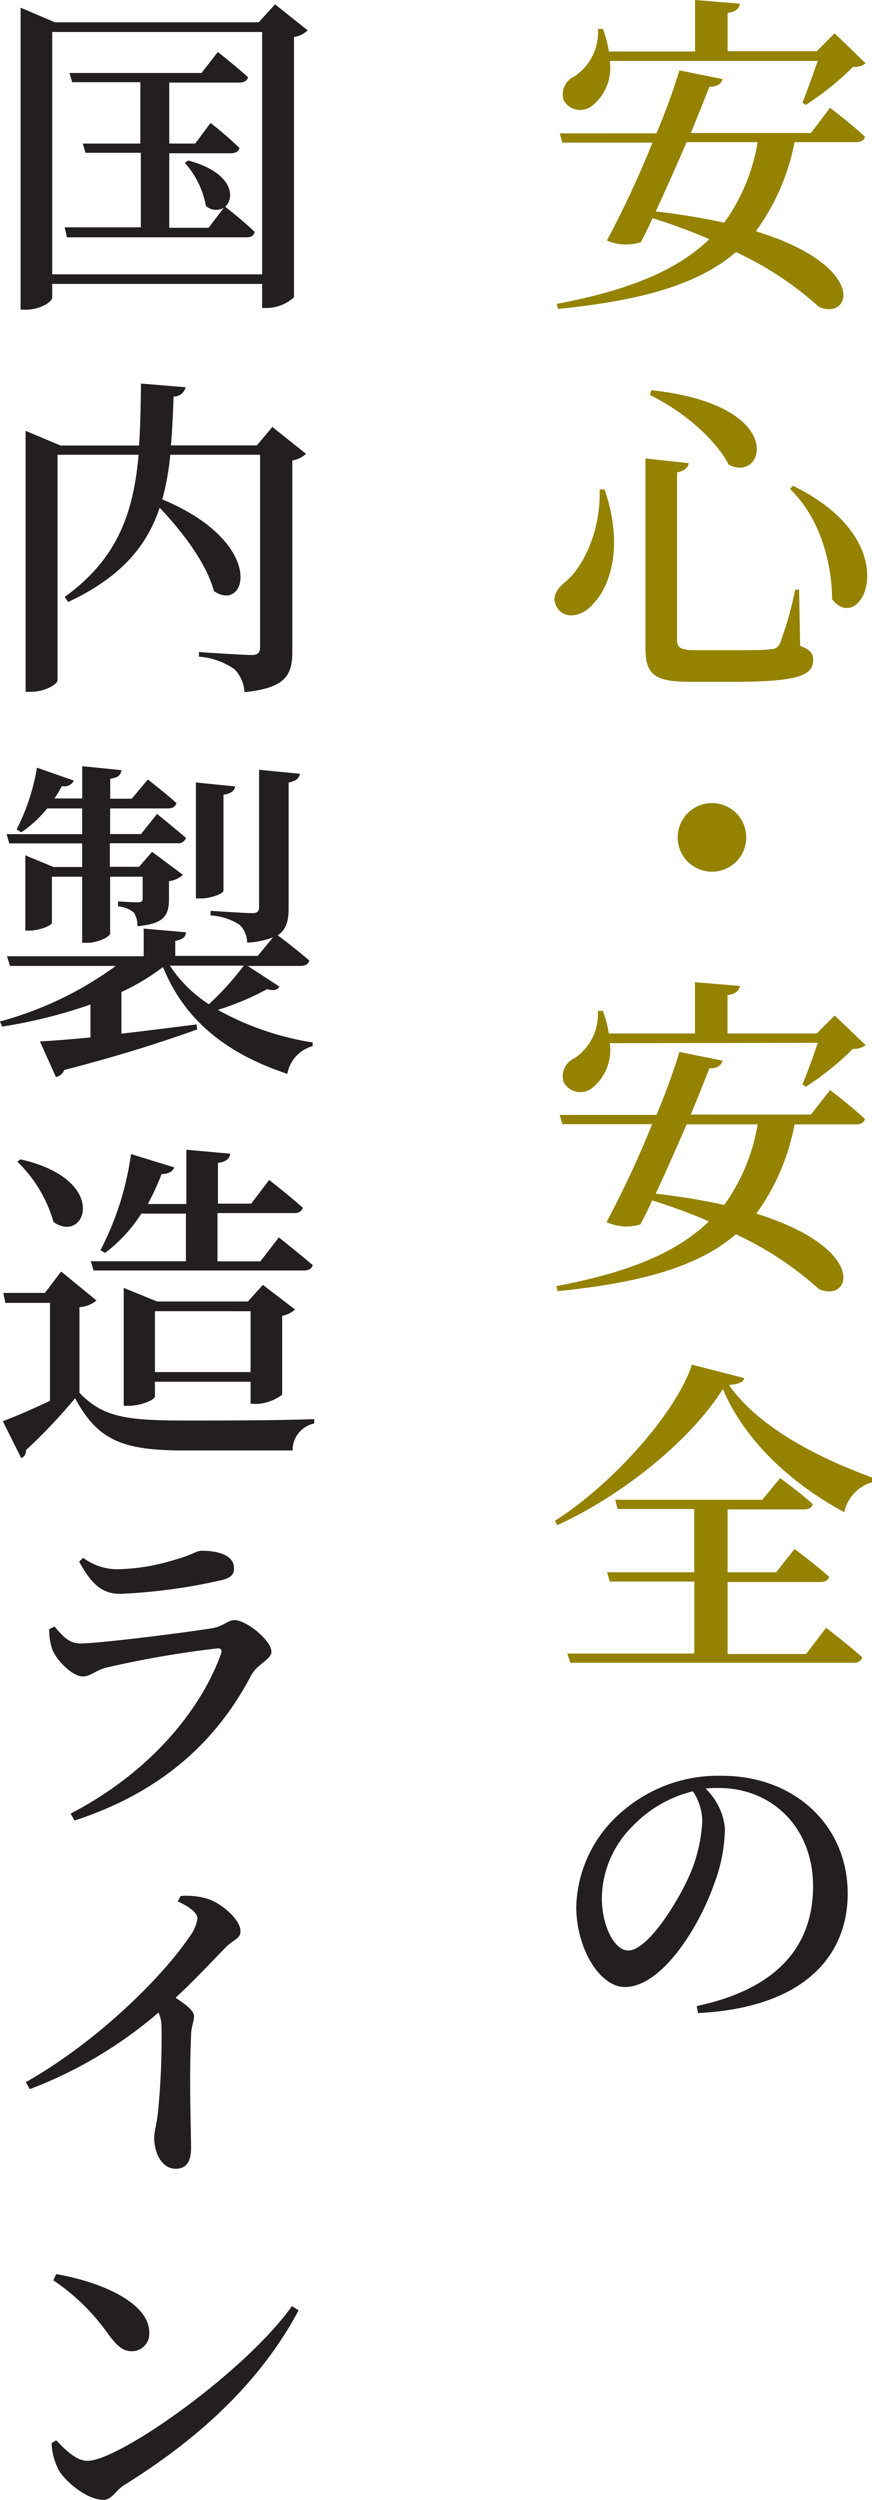
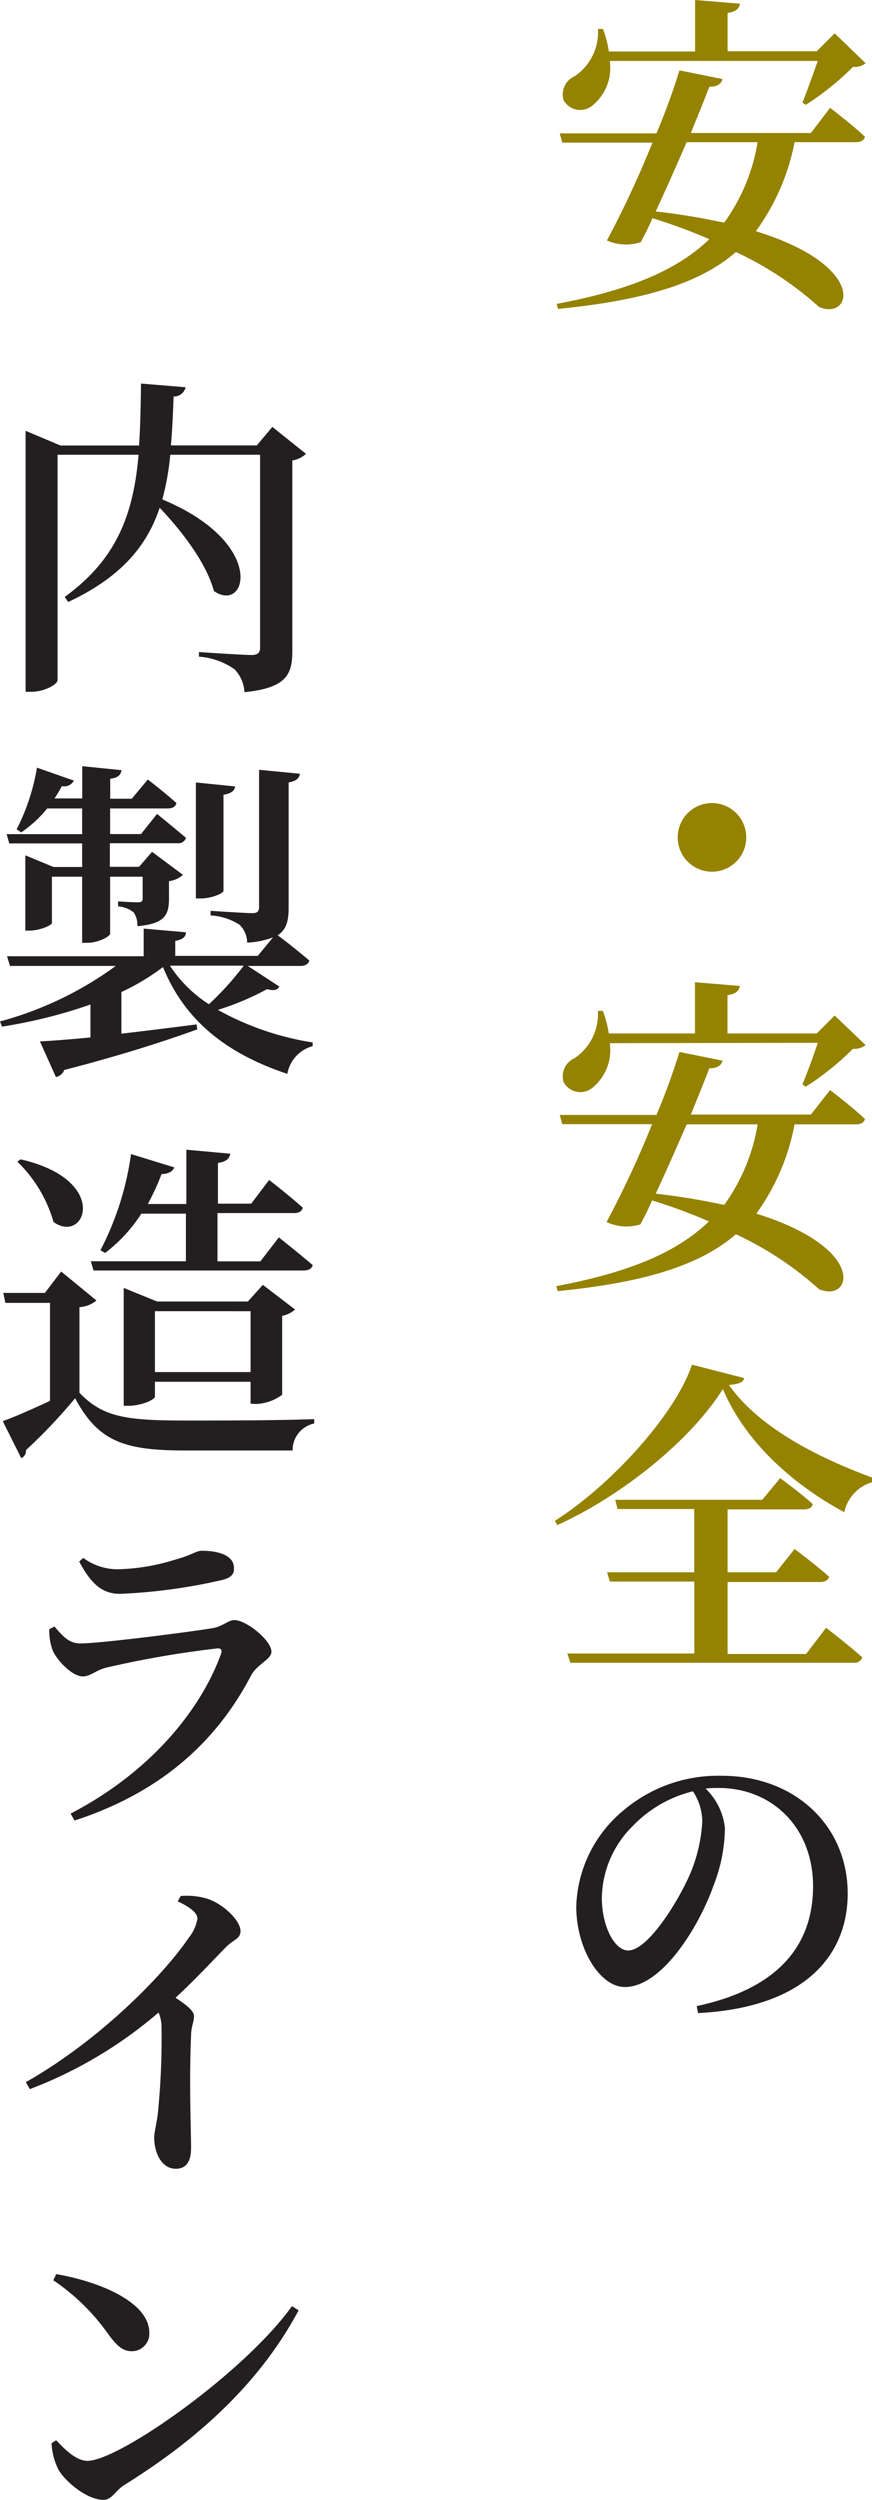
<svg xmlns="http://www.w3.org/2000/svg" viewBox="0 0 94.38 270.29">
  <defs>
    <style>.cls-1{fill:#948200;}.cls-2{fill:#231f20;}</style>
  </defs>
  <g id="レイヤー_2" data-name="レイヤー 2">
    <g id="text">
      <path class="cls-1" d="M89.84,11.66s2.38,1.8,3.78,3.13c-.11.4-.47.58-1,.58H86A24,24,0,0,1,81.81,25C94,28.76,92.18,34.7,88.65,33.19a36.31,36.31,0,0,0-9-5.94C75.8,30.6,69.83,32.47,60.4,33.4l-.15-.54c7.78-1.47,13-3.6,16.52-7a59.16,59.16,0,0,0-6.15-2.27c-.43,1-.87,1.84-1.26,2.59A5.1,5.1,0,0,1,65.69,26a109.54,109.54,0,0,0,4.93-10.58H60.86l-.28-1H71.05a72,72,0,0,0,2.49-6.81l4.67.94c-.14.47-.5.83-1.44.83-.46,1.22-1.18,3-2,5h13ZM66,6.59a5.24,5.24,0,0,1-1.83,4.78A2.06,2.06,0,0,1,61,10.83,2.15,2.15,0,0,1,62.2,8.24a5.73,5.73,0,0,0,2.52-5.11l.54,0a12.11,12.11,0,0,1,.64,2.44h9.33V0l4.86.4c-.08.5-.4.86-1.34,1V5.54H88.4L90.34,3.6l3.35,3.24a1.9,1.9,0,0,1-1.37.39,30.16,30.16,0,0,1-5.11,4.11l-.36-.25C87.36,9.86,88,8,88.51,6.59Zm8.32,8.78c-1.08,2.48-2.27,5.18-3.35,7.49a73.89,73.89,0,0,1,7.41,1.22A20.5,20.5,0,0,0,82,15.37Z" />
-       <path class="cls-1" d="M65.44,52.92c2.16,6.37.5,10.65-1.34,12.49-1.18,1.3-2.91,1.51-3.7.43s-.26-2,.64-2.81c2-1.54,4-5.5,3.86-10.11Zm9.1-2.84c-.07.46-.43.82-1.26,1v18.1c0,.83.36,1.12,2,1.12h4.32c1.8,0,3.17,0,3.81-.11a1,1,0,0,0,1-.61,36.13,36.13,0,0,0,1.65-5.83h.43l.11,6.08c1.12.43,1.41.83,1.41,1.51,0,1.69-1.59,2.38-8.71,2.38H74.76c-3.78,0-4.9-.69-4.9-3.6V49.57Zm4.32.14c-1-2-4-5.29-8.53-7.52l.18-.51C85.56,43.81,82.68,52.38,78.86,50.22ZM90.06,64.8c0-3.28-1-8.5-4.54-11.92l.29-.36C98.41,58.61,93.26,68.9,90.06,64.8Z" />
      <path class="cls-1" d="M77.06,94.25a3.71,3.71,0,1,1,3.71-3.71A3.71,3.71,0,0,1,77.06,94.25Z" />
      <path class="cls-1" d="M89.84,117.86s2.38,1.8,3.78,3.13c-.11.4-.47.58-1,.58H86a24,24,0,0,1-4.14,9.65C94,135,92.18,140.9,88.65,139.39a36.31,36.31,0,0,0-9-5.94c-3.89,3.35-9.86,5.22-19.29,6.15l-.15-.54c7.78-1.47,13-3.6,16.52-7a59.16,59.16,0,0,0-6.15-2.27c-.43,1-.87,1.84-1.26,2.59a5.1,5.1,0,0,1-3.67-.25,108.41,108.41,0,0,0,4.93-10.58H60.86l-.28-1H71.05a72,72,0,0,0,2.49-6.81l4.67.94c-.14.47-.5.83-1.44.83-.46,1.22-1.18,3-2,5h13ZM66,112.79a5.24,5.24,0,0,1-1.83,4.78A2.06,2.06,0,0,1,61,117a2.15,2.15,0,0,1,1.19-2.59,5.73,5.73,0,0,0,2.52-5.11l.54,0a12.11,12.11,0,0,1,.64,2.44h9.33V106.2l4.86.4c-.08.5-.4.86-1.34,1v4.14H88.4l1.94-1.94L93.69,113a2,2,0,0,1-1.37.4,30.6,30.6,0,0,1-5.11,4.1l-.36-.25c.51-1.23,1.19-3.06,1.66-4.5Zm8.32,8.78c-1.08,2.48-2.27,5.18-3.35,7.49a73.89,73.89,0,0,1,7.41,1.22A20.5,20.5,0,0,0,82,121.57Z" />
      <path class="cls-1" d="M80.55,149c-.1.47-.61.65-1.65.75,3.24,4.61,9.64,7.85,15.48,10l0,.51a4.33,4.33,0,0,0-3,3.24c-5.58-3-10.73-7.6-13.14-13.32-3.49,5.58-11,11.59-17.93,14.72l-.25-.47c6.09-3.85,13.1-11.59,14.83-16.88Zm8.86,27s2.45,1.87,3.92,3.2a.9.9,0,0,1-1,.58H61.73l-.33-1H75.15V171H66l-.29-1h9.43v-6.84H66.84l-.25-1H82.5l1.94-2.34s2.23,1.62,3.53,2.81c-.07.39-.47.57-.94.57H78.75V170H84l2-2.52s2.31,1.73,3.74,3c-.1.39-.46.57-1,.57H78.75v7.78h8.5Z" />
      <path class="cls-2" d="M75.41,216.9C84.33,215,88,210.24,88,203.94s-4.39-10.62-10.22-10.62c-.47,0-.94,0-1.41.07a6.89,6.89,0,0,1,2.09,4.25,17.32,17.32,0,0,1-1.19,6.12c-1.54,4.43-5.58,11.08-9.64,11.08-2.7,0-5.26-4.13-5.26-8.71a14,14,0,0,1,5.08-10.36A15.84,15.84,0,0,1,78.14,192c7.85,0,13.61,5.36,13.61,12.74,0,6.44-4.36,12.31-16.2,12.92ZM75,193.68a13.36,13.36,0,0,0-6.47,3.71,11.13,11.13,0,0,0-3.39,7.81c0,3.06,1.37,5.69,2.85,5.69,2.12,0,5.32-5.19,6.58-8a16.7,16.7,0,0,0,1.44-6A6,6,0,0,0,75,193.68Z" />
-       <path class="cls-2" d="M33.3,3.28A2.64,2.64,0,0,1,31.82,4V32.14a4.47,4.47,0,0,1-2.95,1.16h-.5V30.7H5.65v1.48c0,.47-1.33,1.3-2.81,1.3H2.23V.83L5.94,2.41H28L29.77.47ZM28.37,29.66V3.46H5.65v26.2Zm-8-12.31c4.82,1.3,5.11,4,4,5,.29.21,2.09,1.65,3.2,2.73-.11.4-.39.58-.9.58H7.24L7,24.58h8.24V16.52H9.25l-.29-1h6.23V8.89H7.81l-.29-1H21.81l1.77-2.27s2.05,1.62,3.27,2.73c-.1.4-.47.58-1,.58H18.32v6.59h2.81l1.66-2.23A40.9,40.9,0,0,1,25.92,16c-.11.39-.43.57-.94.57H18.32v8.06h4.25l1.65-2.16a1.65,1.65,0,0,1-1.94-.21A9.51,9.51,0,0,0,20,17.6Z" />
      <path class="cls-2" d="M33.12,49.07a2.89,2.89,0,0,1-1.48.72V70.38c0,2.52-.61,4-5.18,4.46a3.87,3.87,0,0,0-1.08-2.48A7.69,7.69,0,0,0,21.53,71v-.5s4.68.32,5.72.32c.68,0,.9-.28.9-.82V49.17H18.43A28.57,28.57,0,0,1,17.57,54c11.37,4.72,9.14,12.39,5.58,9.9-.8-3-3.46-6.48-5.87-9-1.37,4.11-4.14,7.49-9.9,10.19L7,64.54c5.73-4.13,7.45-9.1,8-15.37H6.23V73.54c0,.44-1.37,1.26-2.88,1.26H2.77V46.58l3.78,1.59h8.5c.14-2.09.18-4.32.21-6.7l4.83.4a1.29,1.29,0,0,1-1.3,1c-.07,1.87-.14,3.63-.29,5.29h9.29l1.69-2Z" />
      <path class="cls-2" d="M30.24,106.67c-.22.35-.54.5-1.34.28a29.06,29.06,0,0,1-5.32,2.24,30.94,30.94,0,0,0,10.26,3.52l0,.4a3.79,3.79,0,0,0-2.74,3c-6.26-2.09-11-5.51-13.46-11.55a24.47,24.47,0,0,1-4.5,2.7v4.5c2.56-.29,5.37-.65,8.14-1l.07.54c-3.42,1.23-8,2.74-14.4,4.39a1.18,1.18,0,0,1-.9.76L4.32,112.6c1.3-.07,3.2-.21,5.47-.43v-3.56A54.24,54.24,0,0,1,.22,111L0,110.44a38,38,0,0,0,12.53-6H1.08l-.32-1.05H15.55V100.4l4.57.4c0,.47-.32.79-1.15.93v1.62H27.9l1.65-2a9,9,0,0,1-2.8.57,2.72,2.72,0,0,0-.83-1.94,6.47,6.47,0,0,0-3.13-1v-.5s3.77.25,4.5.25c.57,0,.75-.18.75-.68V83.23l4.43.43c-.11.51-.43.8-1.23.94V98.13c0,1.34-.18,2.31-1.18,3,.54.39,2.26,1.72,3.42,2.73-.11.4-.47.58-1,.58H26.82ZM8.89,87.41H5.11A13.11,13.11,0,0,1,2.3,90l-.5-.33A22.83,22.83,0,0,0,4,83l4,1.4A1.19,1.19,0,0,1,6.7,85c-.26.47-.51.9-.8,1.33h3V82.84l4.25.43c-.07.5-.36.83-1.22.93v2.16h2.33L16,84.28s1.87,1.44,3.1,2.55c-.11.4-.43.58-.94.58H11.92v2.77h3.34L17,88s1.9,1.55,3.13,2.59a.86.86,0,0,1-.94.58h-7.3v2.55h3.16l1.41-1.62,3.34,2.49a2.69,2.69,0,0,1-1.51.68v1.87c0,1.77-.43,2.74-3.42,3a2.53,2.53,0,0,0-.39-1.48A3.07,3.07,0,0,0,12.78,98v-.54s1.55.1,2.12.1.54-.21.54-.57V94.79H11.92v6.15c0,.33-1.34,1-2.45,1H8.89V94.79H5.62v5c0,.25-1.3.83-2.45.83H2.74V92.48l3.05,1.26h3.1V91.19H1l-.28-1H8.89Zm9.5,17a14.23,14.23,0,0,0,4.22,4.17,31.25,31.25,0,0,0,3.77-4.17Zm5.8-8.1c0,.29-1.33.83-2.41.83H21.2V84.6l4.25.43c-.07.43-.36.76-1.26.9Z" />
      <path class="cls-2" d="M8.6,150.59c2.52,2.62,5,3,11.41,3,4.11,0,9.61,0,14-.15v.47a2.94,2.94,0,0,0-2.34,2.92H20.05c-6.66,0-9.43-1-11.92-5.65a57.91,57.91,0,0,1-5.32,5.61.86.86,0,0,1-.51.87l-2-4c1.29-.47,3.2-1.3,5.11-2.2V140.87H.58l-.22-1.08h4.5l1.76-2.31,3.82,3.13a3.14,3.14,0,0,1-1.84.72ZM2.23,125.35c9.79,2.23,7,9.25,3.56,6.77a14.62,14.62,0,0,0-3.92-6.52Zm17.89,5.87H15.3a16.59,16.59,0,0,1-3.92,4.25l-.51-.29a32,32,0,0,0,3.31-10.4l4.68,1.44c-.14.39-.57.72-1.37.72A26.93,26.93,0,0,1,16,130.18h4.17v-5.87l4.75.43c-.07.5-.39.86-1.33,1v4.4h3.6l1.94-2.56s2.27,1.76,3.64,3c-.11.4-.43.58-.94.58H23.54v5.22h4.64l2-2.59s2.27,1.8,3.67,3c-.11.4-.47.58-1,.58H10.12l-.29-1H20.12Zm7,20.55V149.4H16.77V151c0,.33-1.47,1-2.88,1h-.5V139.25L17,140.72h9.83l1.62-1.8,3.49,2.67a3,3,0,0,1-1.4.68v8.53a5,5,0,0,1-2.85,1Zm0-3.42v-6.58H16.77v6.58Z" />
      <path class="cls-2" d="M5.33,176.15l.57-.29c.94,1.11,1.59,1.83,2.81,1.83,2.16,0,11.7-1.22,14.29-1.65,1.22-.22,1.66-.87,2.38-.87,1.29,0,4,2.2,4,3.42,0,.83-1.55,1.34-2.2,2.56-3.42,6.52-9.07,12.42-19.11,15.69l-.43-.75c8.42-4.36,14-11,16.27-17.24.18-.47,0-.65-.4-.62a108.32,108.32,0,0,0-12.06,2.09c-1.08.29-1.69.94-2.48.94-1.22,0-2.95-1.91-3.31-2.92A6.41,6.41,0,0,1,5.33,176.15Zm18.46-5.26A60.19,60.19,0,0,1,13,172.33c-2,0-3.17-1.15-4.43-3.49l.44-.4a6.21,6.21,0,0,0,3.74,1.23,22.19,22.19,0,0,0,6.08-1c1.91-.51,2.41-1,3-1,2.05,0,3.49.62,3.49,1.84C25.38,170.21,25,170.64,23.79,170.89Z" />
      <path class="cls-2" d="M19.55,205a7.82,7.82,0,0,1,2.88.29c1.69.54,3.6,2.34,3.6,3.49,0,.9-.76.86-1.73,1.91C23,212,21.24,213.93,19,216c1.15.76,2,1.41,2,2s-.32,1.15-.32,2.12c-.22,4.94,0,10.23,0,12.13,0,1.48-.54,2.24-1.65,2.24-1.59,0-2.34-1.8-2.34-3.35,0-.65.25-1.44.39-2.59a81,81,0,0,0,.4-9.47,3.93,3.93,0,0,0-.32-1.48,46.83,46.83,0,0,1-13.93,8.28l-.44-.75c8.14-4.61,15.05-11.77,17.64-15.62a4.44,4.44,0,0,0,.94-2.06c0-.64-.83-1.26-2.13-1.87Z" />
      <path class="cls-2" d="M31.6,249.34l.72.46c-4.14,7.74-10.69,13.79-18.78,18.83-1,.58-1.41,1.66-2.34,1.66-1.81,0-4.14-2-4.86-3.24a7.08,7.08,0,0,1-.76-2.88l.5-.33c.94,1,2.16,2.23,3.39,2.23C12.89,266.07,26.49,256.5,31.6,249.34ZM6.08,245.88c4.61.79,10.08,3,10.08,6.34a1.89,1.89,0,0,1-1.87,2c-1,0-1.58-.54-2.52-1.77a22.85,22.85,0,0,0-6-5.9Z" />
    </g>
  </g>
</svg>